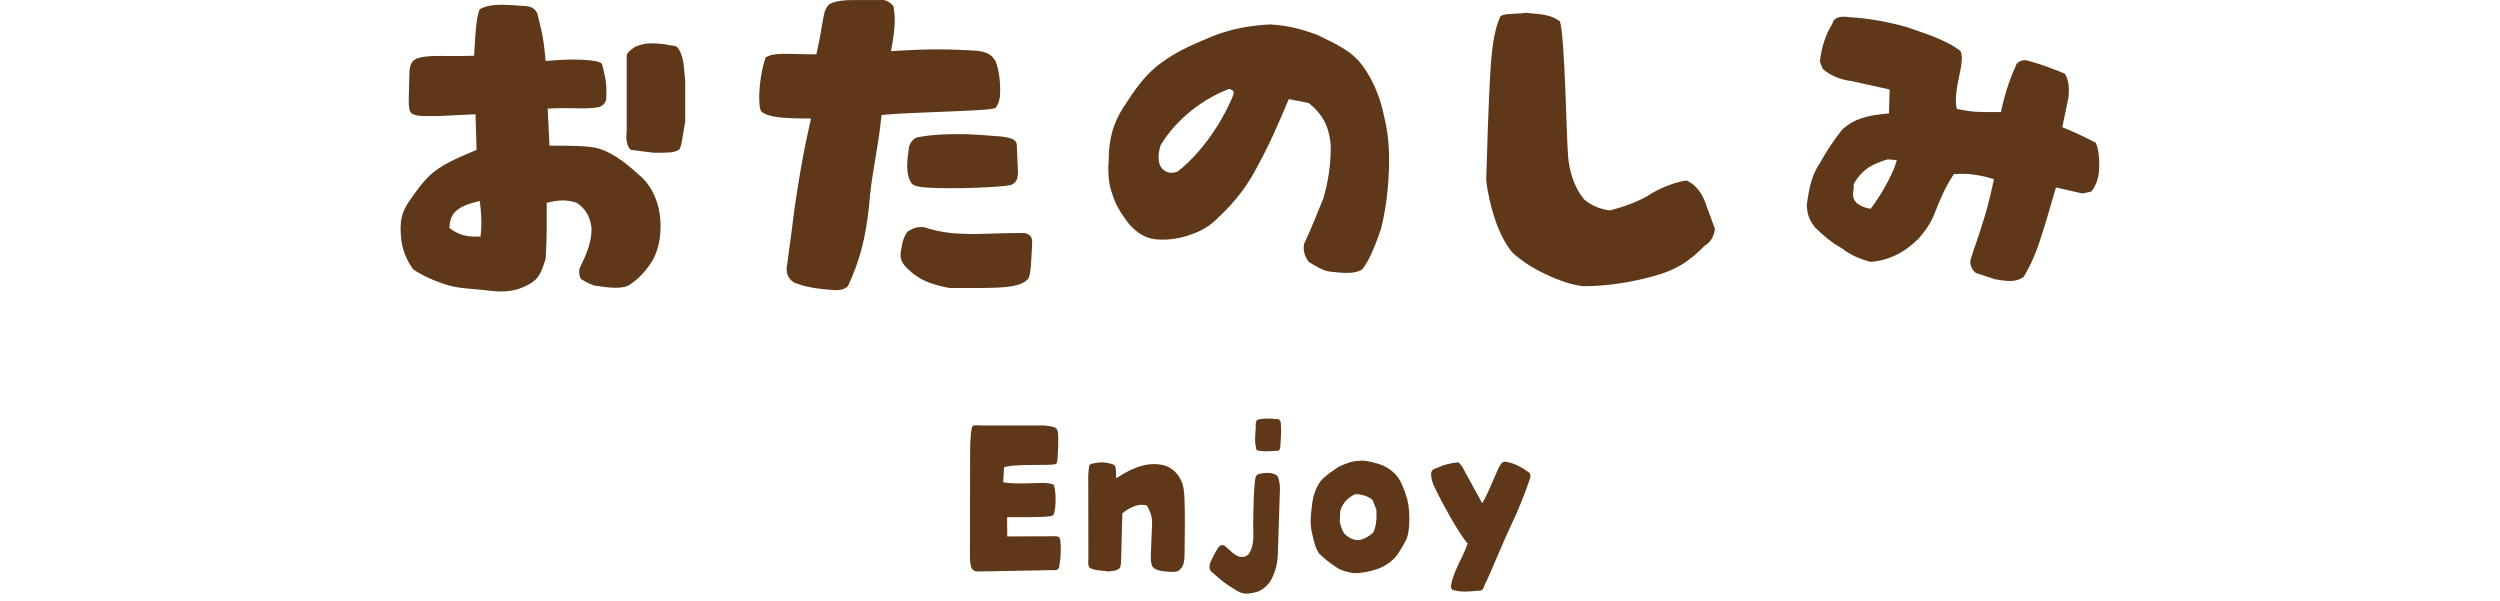
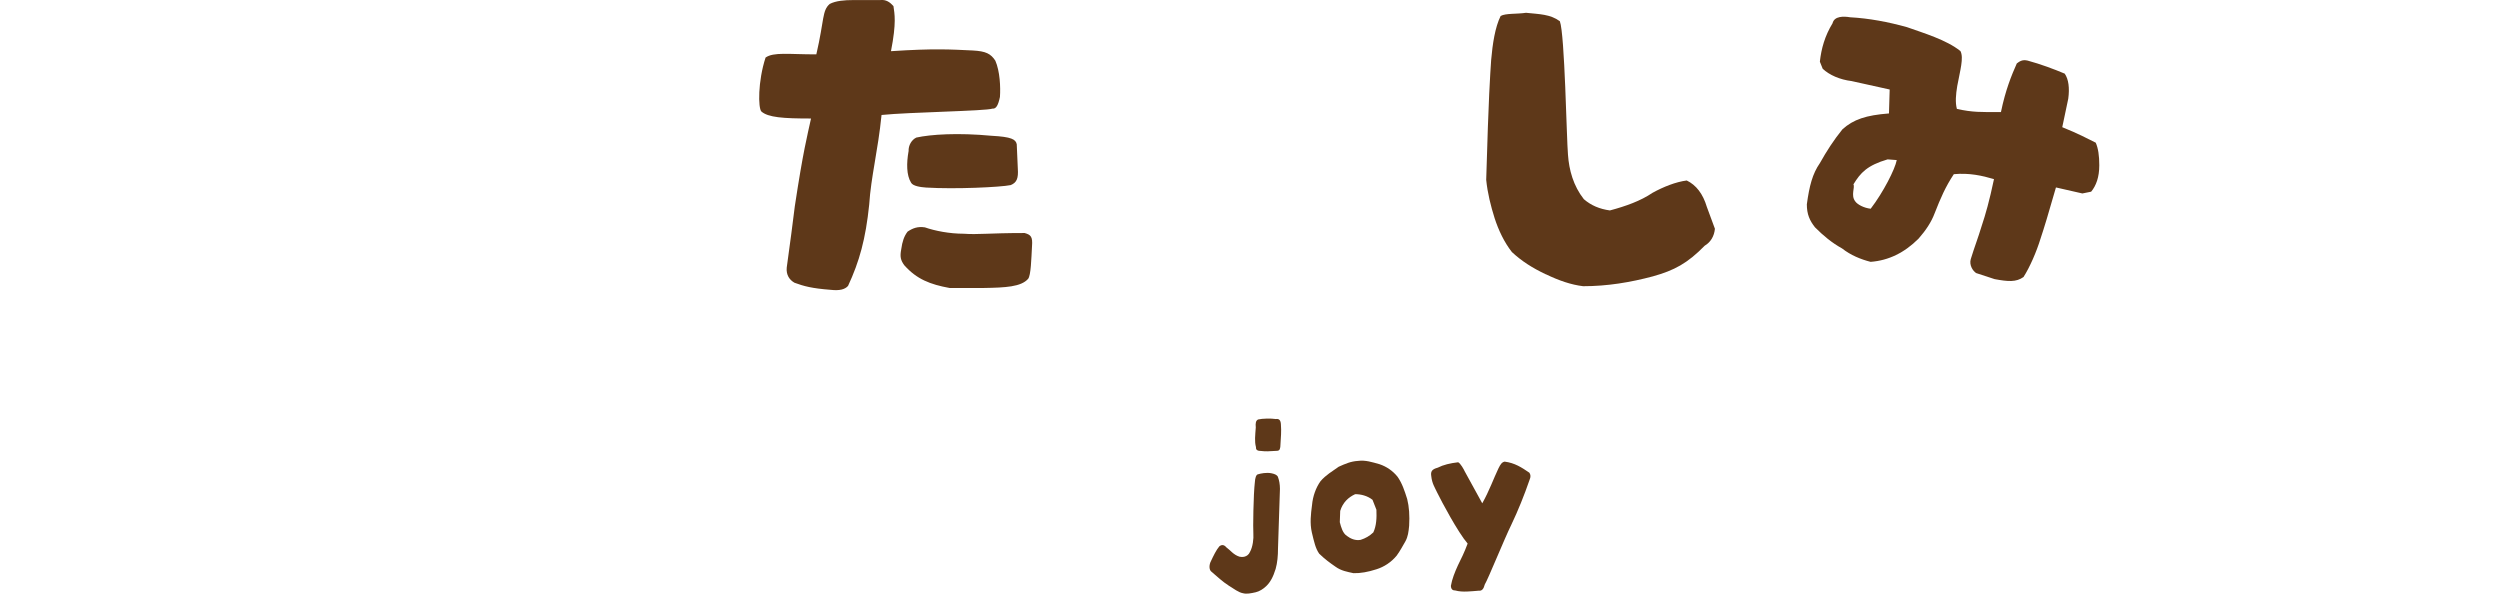
<svg xmlns="http://www.w3.org/2000/svg" id="_レイヤー_2" viewBox="0 0 424 102">
  <defs>
    <style>.cls-1{fill:none;}.cls-2{fill:#5e3819;}</style>
  </defs>
  <g id="design">
-     <rect class="cls-1" width="424" height="102" />
-     <path class="cls-2" d="M98.58,47.36c-.3-.42-.42-.9-.3-1.79.72-1.67,2.15-4.06,2.03-7.05-.3-2.15-1.31-3.35-2.51-4.12-1.79-.6-3.11-.48-5.08,0,0,2.87.06,5.98-.18,9.5-.6,1.85-1.02,3.23-2.39,4.06-2.15,1.37-4.36,1.73-7.41,1.31-2.87-.36-4.36-.24-6.75-.9-2.03-.6-4.24-1.55-5.92-2.69-1.2-1.67-2.03-3.71-2.09-6.04-.24-3.05.72-4.54,1.67-5.86,1.08-1.55,2.09-2.99,3.41-4.18,1.73-1.55,3.88-2.57,7.77-4.18l-.18-6.04-6.33.3c-2.15,0-3.95.12-4.6-.54-.66-.72-.3-3.23-.3-6.28,0-1.67.3-2.51,1.25-2.93,1.91-.72,4.96-.3,9.74-.48.24-4.72.48-6.87.96-7.89,1.85-1.02,4.06-.78,7.71-.54.96.06,1.55.36,2.03,1.2.6,2.45,1.08,3.83,1.43,8.13,4.66-.48,9.08-.24,9.56.48.36,1.55.9,3.11.72,5.5.12.78-.36,1.55-1.26,1.85-2.63.42-4,0-8.67.24l.3,6.28c3.29,0,6.69,0,8.31.48,2.99.9,5.56,3.29,7.35,4.9,2.03,1.91,3.35,5.2,3.17,8.85-.06,2.03-.54,3.71-1.25,5.08-1.32,2.21-2.87,3.65-4.3,4.48-1.25.48-3.05.36-5.68-.06-1.08-.36-1.67-.78-2.21-1.08ZM81.37,34.09c-1.2.3-2.51.6-3.53,1.31-.96.6-1.61,1.61-1.61,3.29,1.38.96,2.45,1.55,5.26,1.43.24-1.79.18-3.83-.12-6.04ZM107.01,25.42c-.72-.54-.9-1.91-.72-3.11v-12.91c.12-.66,1.02-1.14,1.37-1.43,1.61-.72,2.63-.72,5.02-.48,1.26.36,2.15.06,2.45.9.96,1.49.84,3.53,1.08,5.26v6.99c-.42,2.21-.6,4.42-1.08,4.78-1.02.54-1.91.48-4.3.48l-3.83-.48Z" />
    <path class="cls-2" d="M134.74,47.95c-.84-.48-1.43-1.31-1.31-2.57.6-4.24,1.02-7.65,1.37-10.4,1.43-9.44,2.09-11.83,2.75-14.88-4.72,0-7.29-.18-8.43-1.2-.54-.6-.6-5.08.72-9.14,1.38-.96,3.89-.54,8.61-.54,1.37-5.92.96-7.41,2.27-8.55,1.02-.54,2.51-.66,4-.66h4.54c1.02-.12,1.67.36,2.27,1.02.18,1.31.54,2.75-.42,7.65,7.29-.48,10.1-.3,13.87-.12,2.21.12,3.05.54,3.83,1.73.78,1.79.9,4.48.78,6.16-.3,1.43-.66,2.03-1.25,1.97-1.2.42-14.22.6-18.83,1.08-.6,6.04-1.79,10.46-2.09,15.18-.6,5.86-1.67,9.68-3.59,13.81-.54.6-1.43.84-2.99.66-3.11-.24-4.48-.6-6.1-1.2ZM153.39,45.02c-.66-.9-.78-1.49-.54-2.75.18-1.31.48-2.21,1.08-2.99.9-.6,1.73-.9,2.93-.72,1.73.6,4.18,1.08,6.58,1.08,2.45.18,4.24-.12,10.34-.12,1.08.3,1.37.66,1.25,2.21-.12,2.15-.18,4.96-.66,5.56-1.2,1.37-3.88,1.49-7.47,1.55h-5.86c-3.29-.6-5.56-1.49-7.65-3.83ZM154.1,25.66c-.06-1.02.54-1.97,1.31-2.33,2.45-.54,7.05-.84,12.79-.3,3.35.18,4.06.6,4.24,1.43l.18,4.12c.12,1.67-.18,2.39-1.2,2.81-1.73.36-9.44.72-14.34.42-.9-.06-2.27-.24-2.57-.84-.78-1.26-.78-3.29-.42-5.32Z" />
-     <path class="cls-2" d="M222,44.43c-.72-.9-1.02-1.85-.84-3.05,1.14-2.39,2.21-5.08,3.29-7.77.84-2.87,1.25-5.68,1.25-8.85-.18-2.45-.84-5.02-3.77-7.29l-3.35-.66c-1.79,4.24-3.23,7.59-5.14,11.06-1.73,3.47-3.88,6.28-6.87,9.08-1.38,1.43-3.05,2.33-4.72,2.87-1.67.6-3.71.96-5.74.78-1.85-.18-3.17-1.02-4.6-2.57-1.43-1.85-2.33-3.35-2.87-5.14-.6-1.55-.78-3.65-.6-5.74,0-3.47.72-6.22,2.51-8.97,1.85-2.87,3.65-5.56,6.33-7.47,2.75-2.09,5.74-3.29,8.85-4.6,3.11-1.2,6.16-1.79,9.68-1.97,3.05.18,5.26.78,7.89,1.73,2.63,1.26,5.26,2.45,6.99,4.3,2.15,2.39,3.77,5.98,4.48,9.68.96,3.77.96,7.77.6,12.07-.24,2.57-.66,5.08-1.2,7.05-.84,2.39-1.91,5.26-3.17,6.75-1.31.78-3.11.6-5.32.36-1.2-.12-2.51-.9-3.71-1.67ZM209.03,16.45c.42-.96.18-1.14-.6-1.37-5.68,2.21-9.62,6.22-11.59,9.56-.48,1.49-.48,2.99.12,3.77.42.6,1.38,1.26,2.81.66,3.59-2.87,6.99-7.35,9.26-12.61Z" />
    <path class="cls-2" d="M262.16,46.52c-2.27-1.08-4.06-2.21-5.74-3.77-1.31-1.67-2.27-3.71-2.93-5.74-.66-2.09-1.2-4.24-1.43-6.51.42-14.58.66-17.51.84-20.32.24-2.75.66-5.56,1.61-7.47.84-.48,2.69-.3,4.3-.54,2.33.24,4.12.24,5.74,1.43.84,2.21,1.14,20.02,1.38,22.65.18,2.57.9,5.26,2.69,7.53,1.25,1.08,2.69,1.67,4.42,1.91,2.69-.72,5.2-1.61,7.23-2.99,1.85-1.02,3.95-1.85,5.8-2.09,1.61.78,2.75,2.27,3.41,4.48l1.37,3.71c-.12,1.26-.72,2.27-1.73,2.87-2.93,2.99-5.14,4.18-8.79,5.2-3.83,1.02-7.71,1.67-11.83,1.67-2.03-.24-4.12-.96-6.33-2.03Z" />
    <path class="cls-2" d="M335.2,46.34c-.6-.36-1.25-1.37-.96-2.39.66-2.15,1.2-3.47,1.85-5.62.66-1.97,1.31-4.24,2.09-7.95-2.03-.6-4.18-1.08-6.81-.84-1.43,2.15-2.27,4.12-3.23,6.57-.6,1.61-1.55,2.99-2.75,4.36-2.39,2.39-5.08,3.71-8.13,3.94-1.67-.42-3.41-1.14-4.84-2.27-1.73-.96-3.17-2.15-4.6-3.59-.9-1.14-1.38-2.21-1.38-3.89.42-3.11.96-5.2,2.21-6.99,1.14-2.03,2.33-3.89,3.83-5.74,1.85-1.67,4-2.39,7.89-2.69l.12-4.06-6.46-1.43c-1.97-.24-3.77-1.02-4.9-2.09l-.48-1.2c.24-2.21.84-4.36,2.15-6.51.3-1.26,1.91-1.2,2.99-1.02,3.23.18,6.4.78,9.62,1.67,2.87,1.02,6.69,2.15,9.08,4.06.6,1.14-.06,3.29-.54,5.92-.24,1.43-.36,2.81-.06,3.89,2.69.6,4.06.54,7.47.54.78-3.77,1.79-6.22,2.69-8.25.42-.3.9-.72,1.85-.48,2.21.6,4.42,1.43,6.28,2.21.66.96.84,2.45.6,4.24l-1.02,4.84c2.69,1.08,4.36,1.97,5.68,2.63.42.96.6,2.21.6,3.83,0,2.03-.54,3.47-1.38,4.48l-1.49.3-4.48-1.02c-1.32,4.6-1.97,6.75-2.63,8.73-.66,2.15-1.79,4.78-2.87,6.46-1.25.9-2.63.78-4.9.36l-3.11-1.02ZM321.69,27.15l-1.55-.12c-3.47,1.02-4.6,2.27-5.8,4.24.3.48-.48,1.85.3,2.87.36.54,1.49,1.14,2.63,1.26,2.15-2.81,4.12-6.69,4.42-8.25Z" />
-     <path class="cls-2" d="M164.76,96.32c-.17-.46-.26-1.12-.26-1.95l.03-16.93c0-1.58,0-3.5.3-4.92.13-.4.4-.46,1.62-.36h10.69c.92.13,1.52.13,2.05.53.36.43.36,1.95.2,4.59,0,.56-.1,1.19-.26,1.39-.79.4-7-.1-8.85.59l-.13,2.51c1.22.4,5.84.13,6.77.13.73,0,1.39.13,1.78.3.26.69.43,1.98.26,3.86-.13.76-.17,1.19-.4,1.35-.43.23-1.42.33-7.76.3l.03,3.27,7.89-.03c.79-.07,1.06.17,1.12.76.1,1.22.13,2.44-.17,4.22-.03.56-.36.86-1.16.76-10.69.2-11.65.23-12.74.23-.36.03-.69-.13-1.02-.59Z" />
-     <path class="cls-2" d="M185.12,96.45c-.5-.13-.63-.53-.53-2.01,0-8.65-.03-11.88-.03-13.76.13-1.32.03-1.78.5-2.01.83-.2,1.68-.33,2.61-.2.56.13,1.12.2,1.42.53.17.33.2.69.2,2.11,2.01-1.29,2.84-1.55,3.47-1.82,1.78-.66,3.04-.66,4.29-.46,1.09.2,2.11.86,2.8,1.85.66.96.89,1.82.99,3.04.07,1.29.17,2.57.07,9.87,0,1.29-.07,2.38-.73,2.94-.43.59-1.25.5-2.87.36-.76-.13-1.58-.3-1.91-.89-.23-.56-.26-1.39-.2-2.31l.2-5.02c0-.99-.3-1.98-.89-2.94-.86-.23-1.62-.1-2.38.23-.63.26-1.25.66-1.78,1.09l-.2,7.66c-.03.83-.07,1.49-.26,1.65-.5.46-1.02.43-1.82.56-1.39-.13-2.18-.2-2.94-.46Z" />
    <path class="cls-2" d="M208.32,99.26c-.83-.49-1.95-1.52-2.87-2.31-.33-.26-.43-.89-.17-1.58.56-1.19.99-2.08,1.52-2.71q.63-.5,1.19.17c.73.53,1.19,1.25,2.21,1.58.36.1,1.39.17,1.81-.83.46-.83.63-2.21.56-3.1-.07-.73,0-6.63.26-8.75.03-.59.2-1.25.53-1.29.43-.13,1.45-.36,2.34-.16.43.1.83.23,1.02.56.23.59.36,1.29.36,2.08l-.33,10.1c0,1.22-.1,2.41-.4,3.47-.43,1.42-.96,2.31-1.58,2.9-.5.5-1.19.92-1.81,1.06-.76.17-1.52.33-2.11.17-.79-.13-1.58-.76-2.54-1.35ZM213.01,75.82c-.26-.96-.13-1.95-.03-3.33-.07-.73,0-1.16.4-1.35.76-.17,2.18-.2,3-.07.59-.1.83.26.86.89.1,1.25,0,2.11-.1,3.86-.1.56-.2.66-.92.66-.89.07-1.65.1-2.38,0-.69,0-.86-.26-.83-.66Z" />
    <path class="cls-2" d="M226.51,96.12c-.96-.66-1.82-1.29-2.77-2.21-.63-.89-.86-1.98-1.25-3.6-.36-1.55-.17-3.14.03-4.65.13-1.49.66-2.97,1.45-4.06.86-1.02,2.01-1.68,3.07-2.44,1.12-.5,2.05-.92,3.27-.99,1.25-.17,2.38.2,3.66.56,1.19.4,2.24,1.12,3.04,2.11.79,1.12,1.19,2.34,1.65,3.8.33,1.32.43,2.81.33,4.52-.1,1.06-.2,1.85-.63,2.64-.46.79-.89,1.62-1.49,2.44-.92,1.12-2.15,1.91-3.43,2.31-1.42.46-2.71.69-3.89.66-1.06-.23-2.08-.4-3.04-1.09ZM232.91,90.31c.53-1.12.59-2.44.53-3.86l-.66-1.68c-.86-.69-1.98-.96-2.94-.96-1.16.53-2.11,1.42-2.54,2.84l-.07,1.91c.23.89.5,1.88,1.22,2.34.56.43,1.39.83,2.31.66.82-.26,1.52-.66,2.14-1.25Z" />
    <path class="cls-2" d="M246.83,100.15c-.46,0-.73-.2-.76-.79.2-1.16.66-2.31,1.19-3.47.59-1.22,1.06-2.11,1.65-3.7-1.65-1.91-4.42-7.13-5.18-8.68-.36-.79-.86-1.49-.99-2.77-.13-.79.13-1.16,1.09-1.42.99-.5,2.11-.76,3.47-.92.4.17.99,1.25,1.12,1.55l2.97,5.41c1.19-2.11,1.95-4.26,2.74-5.91.36-.73.59-1.06,1.06-1.16,1.72.23,2.84.96,4.19,1.88.23.36.26.69.03,1.22-.92,2.67-1.95,5.21-3.07,7.56-1.22,2.48-3.96,9.27-4.52,10.17-.2.79-.5,1.12-1.02,1.06-1.29.1-2.77.3-3.96-.03Z" />
  </g>
</svg>